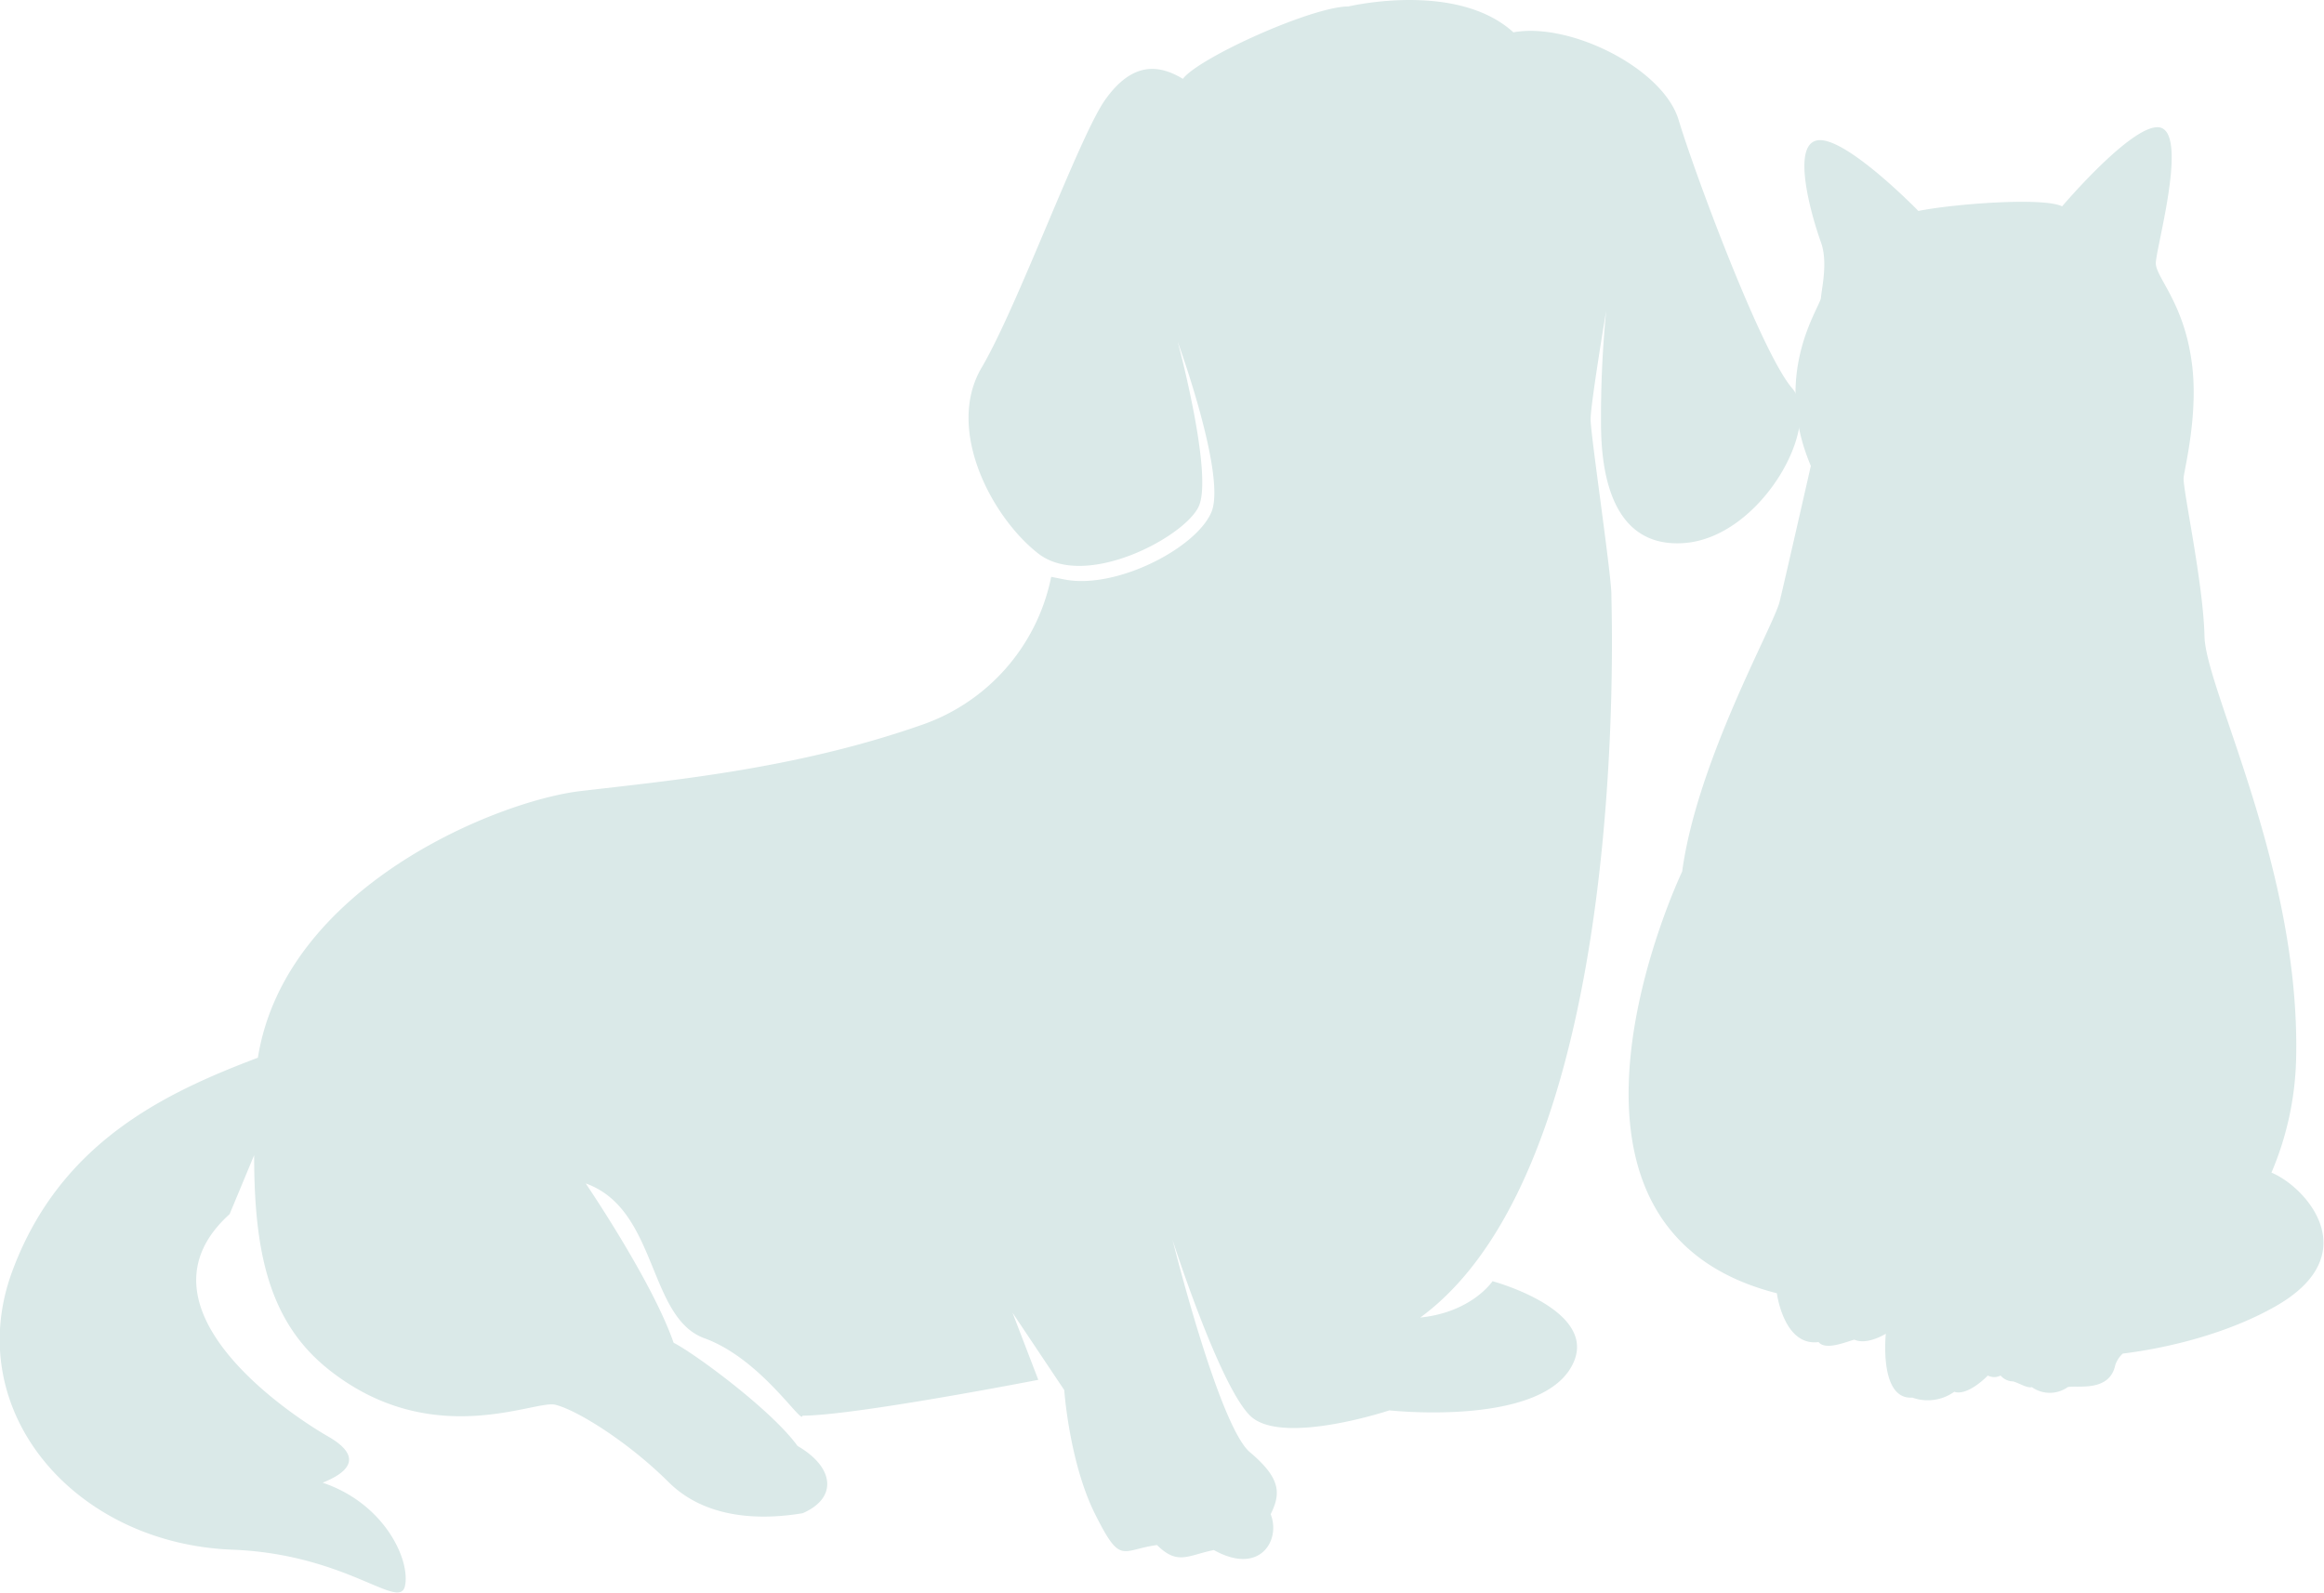
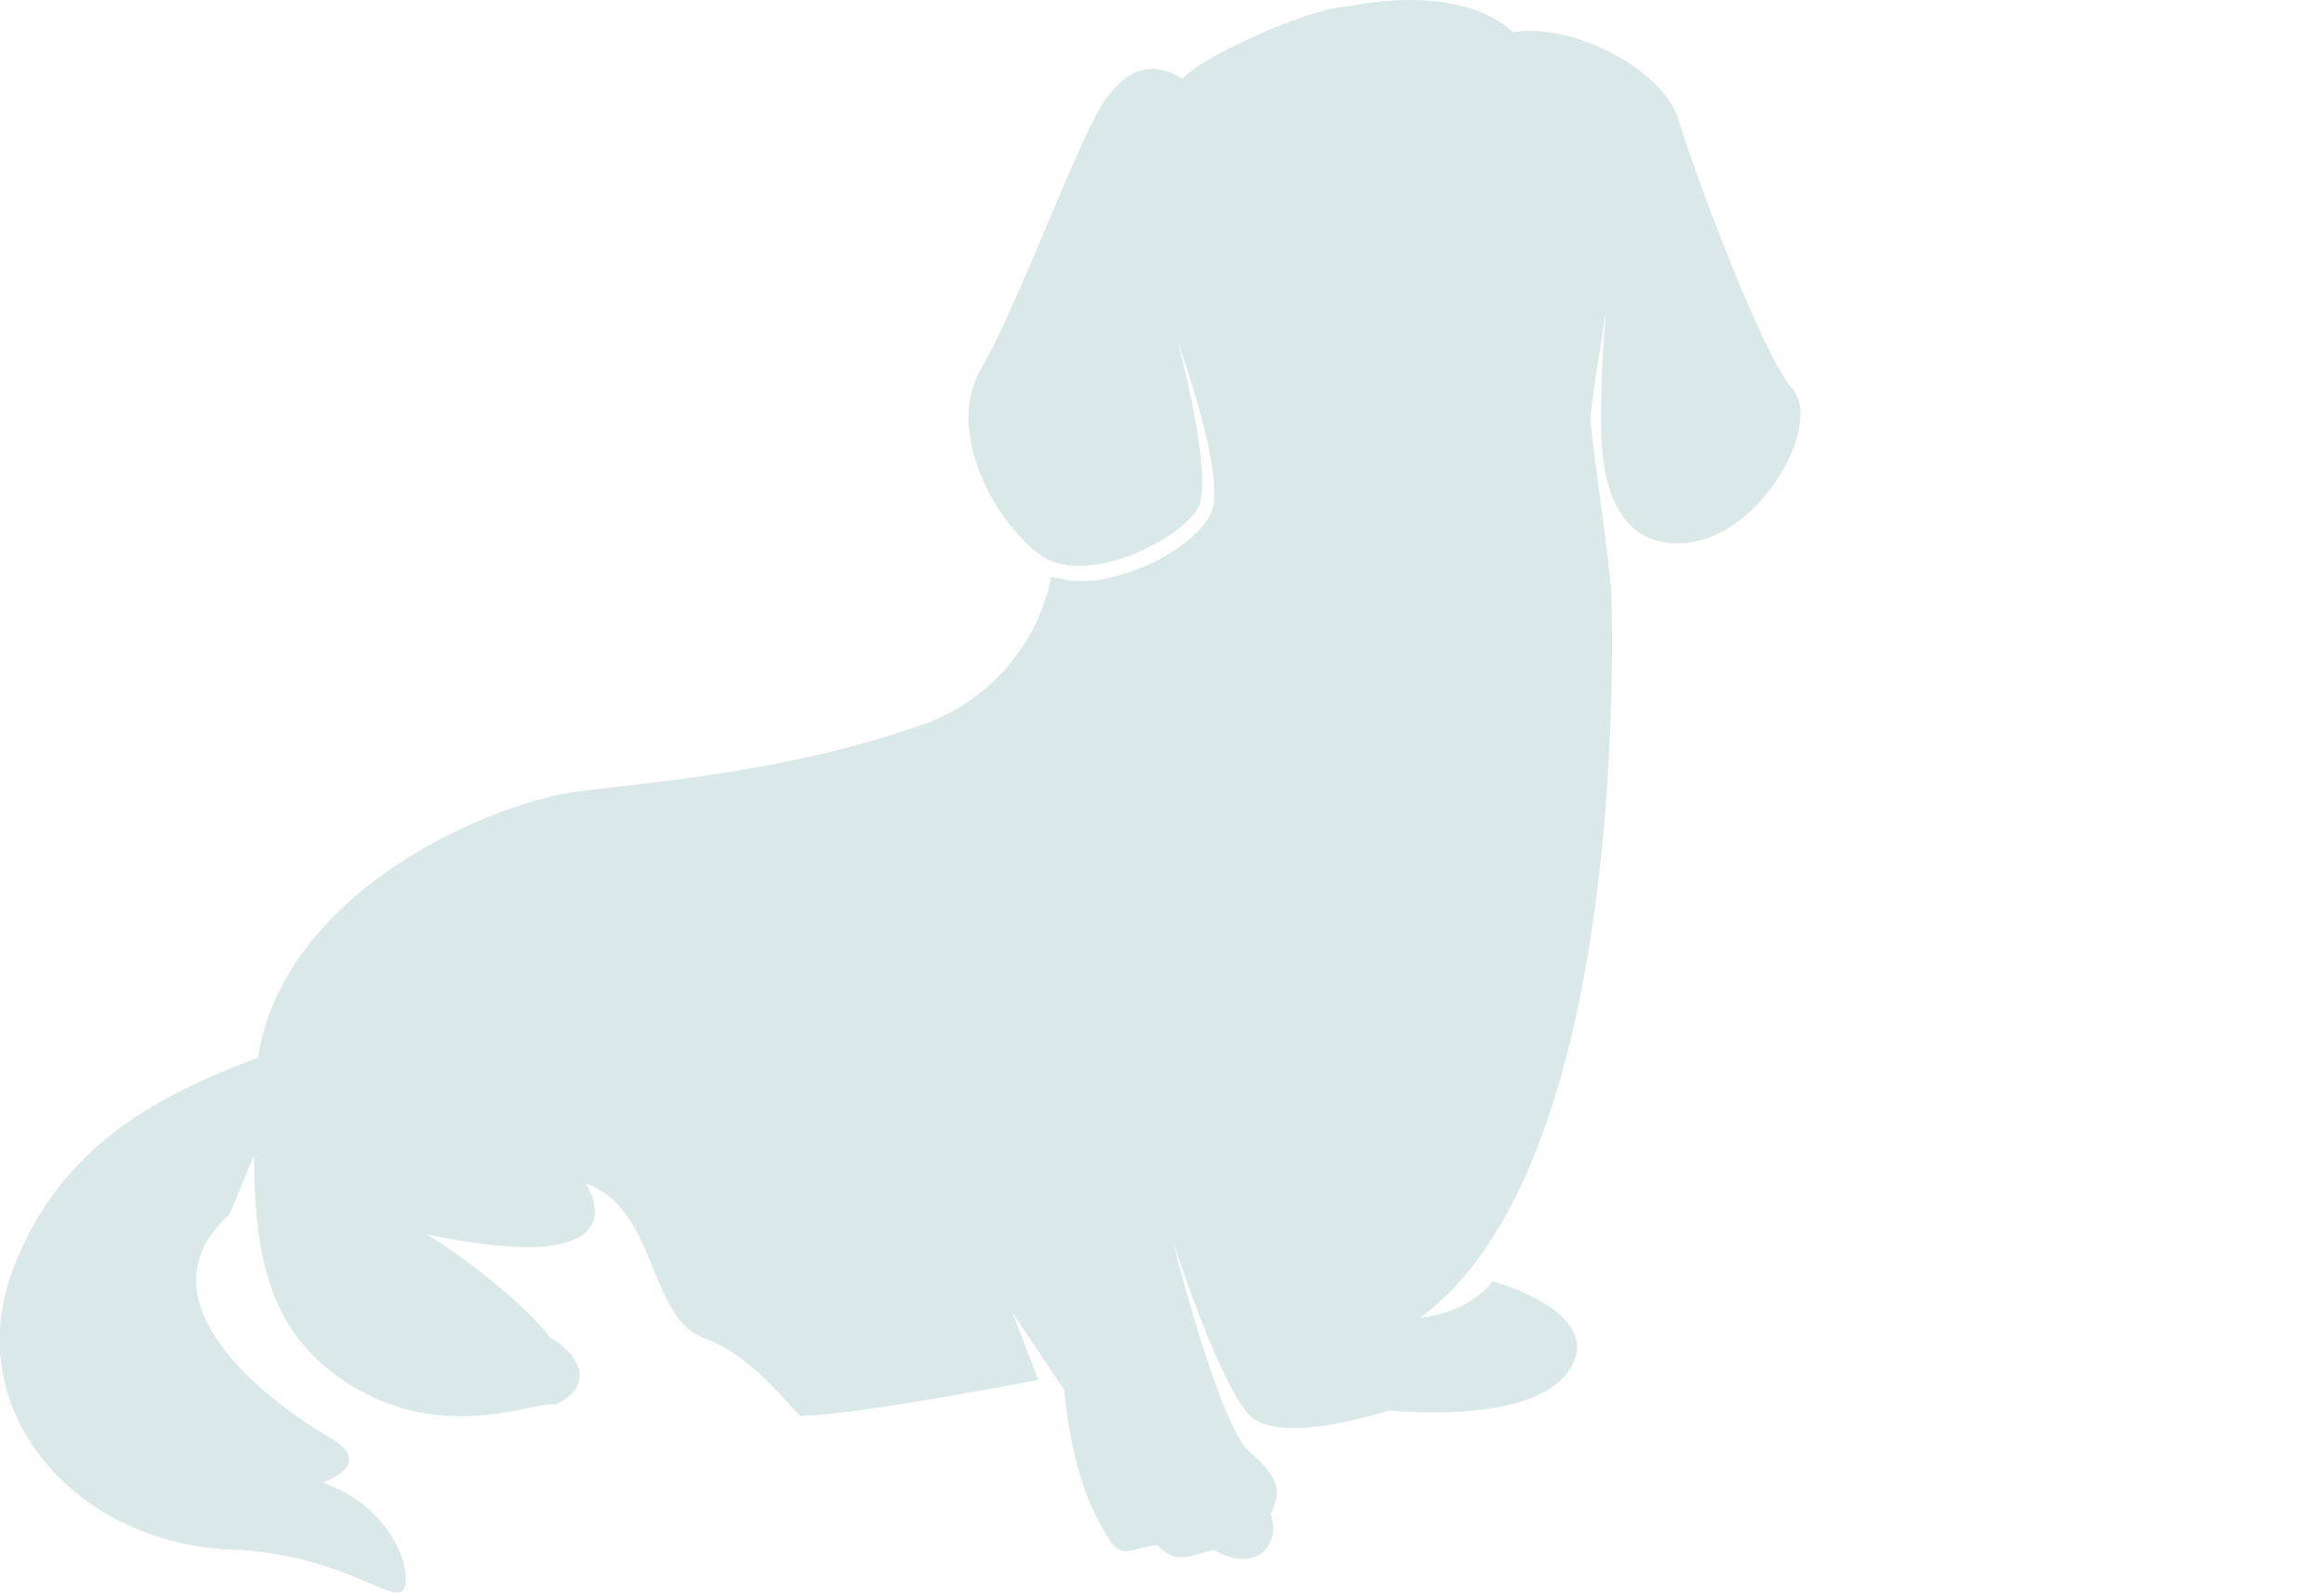
<svg xmlns="http://www.w3.org/2000/svg" width="324.17" height="222.2" viewBox="0 0 324.17 222.2">
  <g id="レイヤー_2" data-name="レイヤー 2">
    <g id="レイヤー_1-2" data-name="レイヤー 1">
-       <path d="M250,54.19c-4.33-5-13.69-30.25-15.85-37.45S219,3.06,211.1,4.51c-7.92-7.21-23-3.61-23-3.61C183,.9,167.16,8.09,165,11c-3.6-2.18-7.18-2.18-10.8,2.86S142,42.68,136.92,51.3s1.43,20.89,7.91,25.93,20.16-2.16,22.33-6.47-2.88-23.07-2.88-23.07,6.84,18.74,4.69,23.78-13.34,10.81-20.52,9.37l-1.82-.36a27.64,27.64,0,0,1-18.36,20.76c-17.52,6.1-35,7.68-47.3,9.13-11.32,1.32-41.14,13.17-45,37.2-13,4.92-27.6,11.82-34.25,29.77-7.21,19.45,8.64,38.18,31,38.88,15.85.72,23.05,8.64,23.78,5S53.61,209.75,45,206.86c3.6-1.43,5.76-3.59.73-6.47s-28.09-18-13.7-31l3.42-8.22c0,13.33,2,23.15,10.28,29.81,14.38,11.53,28.79,4.33,31.69,5s10.06,5.05,15.84,10.8,14.39,5.06,18.7,4.34c5-2.17,4.34-6.48-.71-9.38-3.6-5-14.4-12.95-17.29-14.4C91,178.77,81.7,165.11,81.7,165.11c10.07,3.58,8.64,18.73,16.56,21.6s13.67,12.24,13.67,10.8c7.22,0,32.9-5,32.9-5l-3.6-9.37,7.22,10.8s.7,10.1,4.3,17.3,3.61,5,8.64,4.32c2.89,2.88,4.32,1.42,7.93.7,6.47,3.61,9.36-1.43,7.92-5,1.44-2.89,1.44-5-2.89-8.65S163.56,173,163.56,173s6.47,20.18,10.79,24.49,19.45-.72,19.45-.72S214,199,219,191s-10.81-12.25-10.81-12.25-2.87,4.33-10.08,5.07c29.53-21.62,26.66-98,26.66-100.84s-2.9-22.32-2.9-24.48,2.17-15.14,2.17-15.14a153,153,0,0,0-.72,15.5c0,5.39.72,17.64,11.53,16.91S254.31,59.23,250,54.19Z" style="fill:#dae9e8" />
-       <path d="M234.64,121.6c2.11-15.53,12.78-34.28,13.6-37.67S252.59,65,252.59,65C247.1,52.07,253.9,42.86,254,41.55s1-5,0-7.75-4.37-13.6-.48-14.22,14.07,9.85,14.07,9.85c5-1,17.46-1.94,20.05-.64,0,0,10.84-12.78,14.07-10.84s-1,16.8-1,18.77,3.88,5.48,5,13.74c1,7-.95,14.7-1.12,16.15s2.75,14.72,2.91,22.16,13.42,32.5,12.78,59a43,43,0,0,1-3.44,15.83c4.85,2,13.37,11.52.36,18.77-6.39,3.58-14.36,5.64-21.1,6.48a3.8,3.8,0,0,0-1.05,1.62c-.82,3.87-5.49,2.74-6.63,3.06a4.34,4.34,0,0,1-5,0c-.65.16-1.62-.49-2.6-.8a2.34,2.34,0,0,1-1.76-.82,1.93,1.93,0,0,1-1.78,0s-2.75,2.9-4.69,2.27a6.36,6.36,0,0,1-5.84.81c-4.69.33-3.7-8.91-3.7-8.91s-2.6,1.63-4.38.83c-.81.15-4,1.61-5,.33-4.86.64-5.82-6.81-5.82-6.81C211,171.08,234.64,121.6,234.64,121.6Z" style="fill:#dae9e8" />
+       <path d="M250,54.19c-4.33-5-13.69-30.25-15.85-37.45S219,3.06,211.1,4.51c-7.92-7.21-23-3.61-23-3.61C183,.9,167.16,8.09,165,11c-3.6-2.18-7.18-2.18-10.8,2.86S142,42.68,136.92,51.3s1.43,20.89,7.91,25.93,20.16-2.16,22.33-6.47-2.88-23.07-2.88-23.07,6.84,18.74,4.69,23.78-13.34,10.81-20.52,9.37l-1.82-.36a27.64,27.64,0,0,1-18.36,20.76c-17.52,6.1-35,7.68-47.3,9.13-11.32,1.32-41.14,13.17-45,37.2-13,4.92-27.6,11.82-34.25,29.77-7.21,19.45,8.64,38.18,31,38.88,15.85.72,23.05,8.64,23.78,5S53.61,209.75,45,206.86c3.6-1.43,5.76-3.59.73-6.47s-28.09-18-13.7-31l3.42-8.22c0,13.33,2,23.15,10.28,29.81,14.38,11.53,28.79,4.33,31.69,5c5-2.17,4.34-6.48-.71-9.38-3.6-5-14.4-12.95-17.29-14.4C91,178.77,81.7,165.11,81.7,165.11c10.07,3.58,8.64,18.73,16.56,21.6s13.67,12.24,13.67,10.8c7.22,0,32.9-5,32.9-5l-3.6-9.37,7.22,10.8s.7,10.1,4.3,17.3,3.61,5,8.64,4.32c2.89,2.88,4.32,1.42,7.93.7,6.47,3.61,9.36-1.43,7.92-5,1.44-2.89,1.44-5-2.89-8.65S163.56,173,163.56,173s6.47,20.18,10.79,24.49,19.45-.72,19.45-.72S214,199,219,191s-10.81-12.25-10.81-12.25-2.87,4.33-10.08,5.07c29.53-21.62,26.66-98,26.66-100.84s-2.9-22.32-2.9-24.48,2.17-15.14,2.17-15.14a153,153,0,0,0-.72,15.5c0,5.39.72,17.64,11.53,16.91S254.31,59.23,250,54.19Z" style="fill:#dae9e8" />
    </g>
  </g>
</svg>